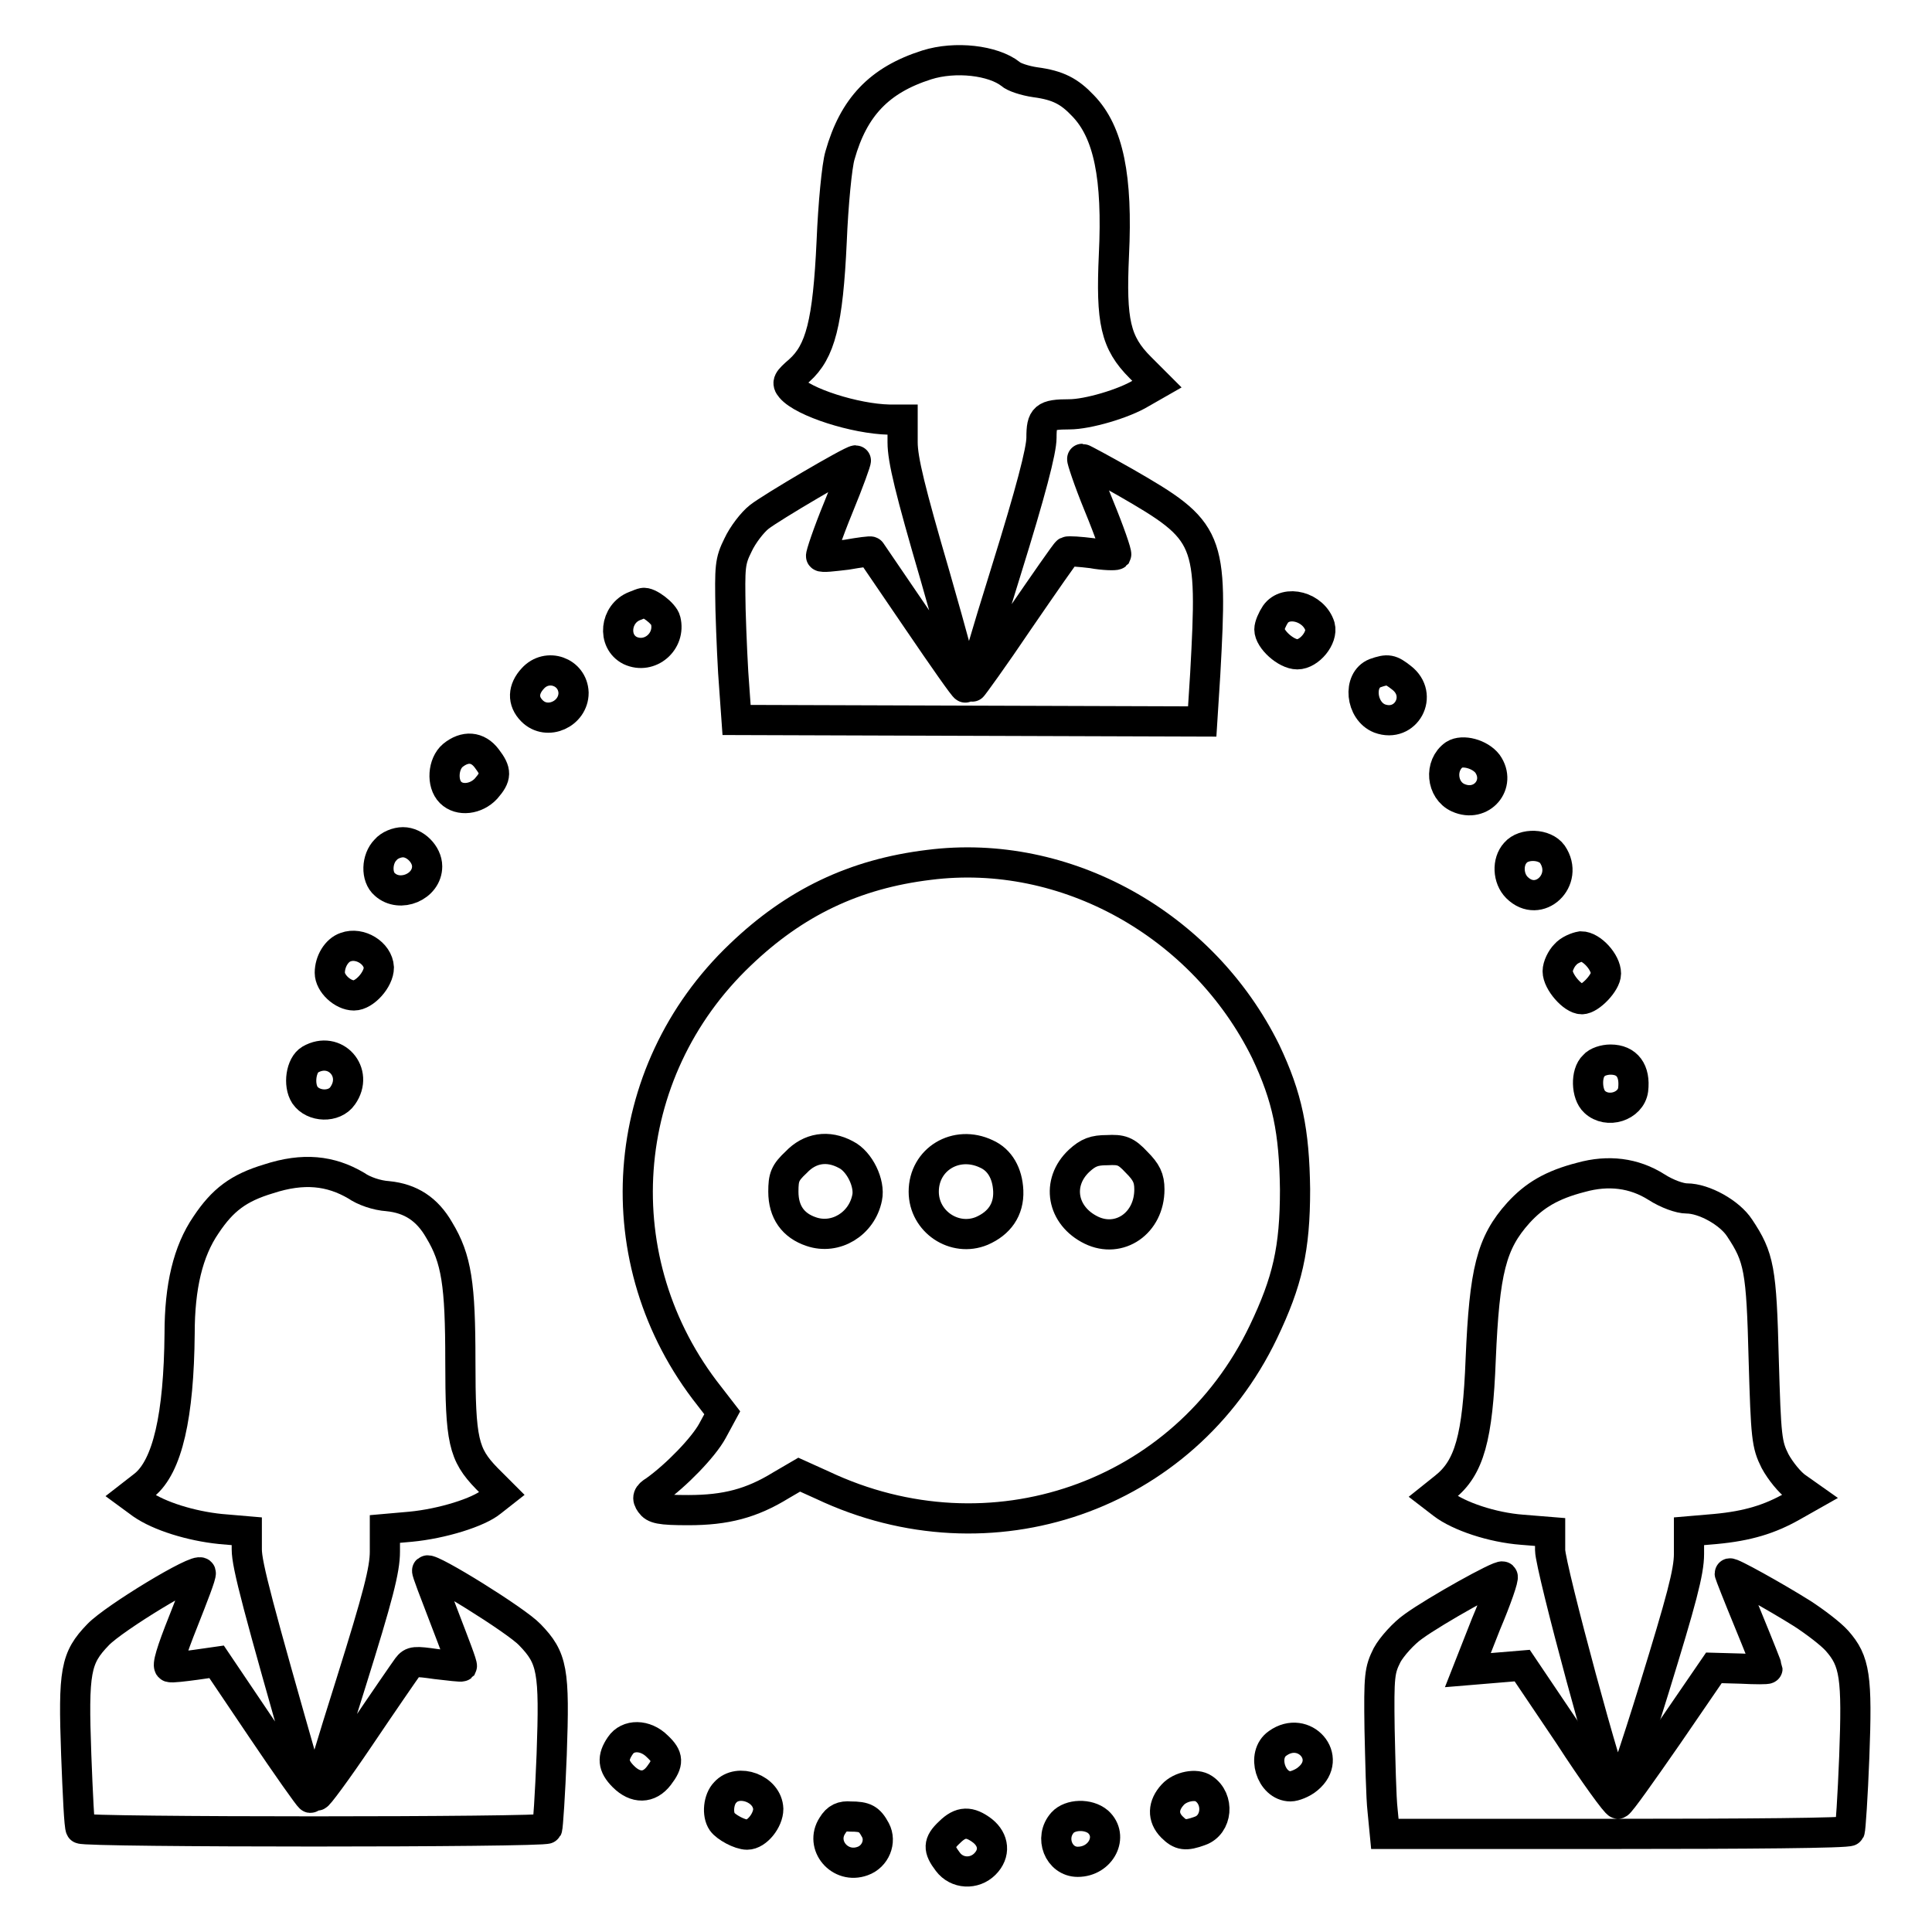
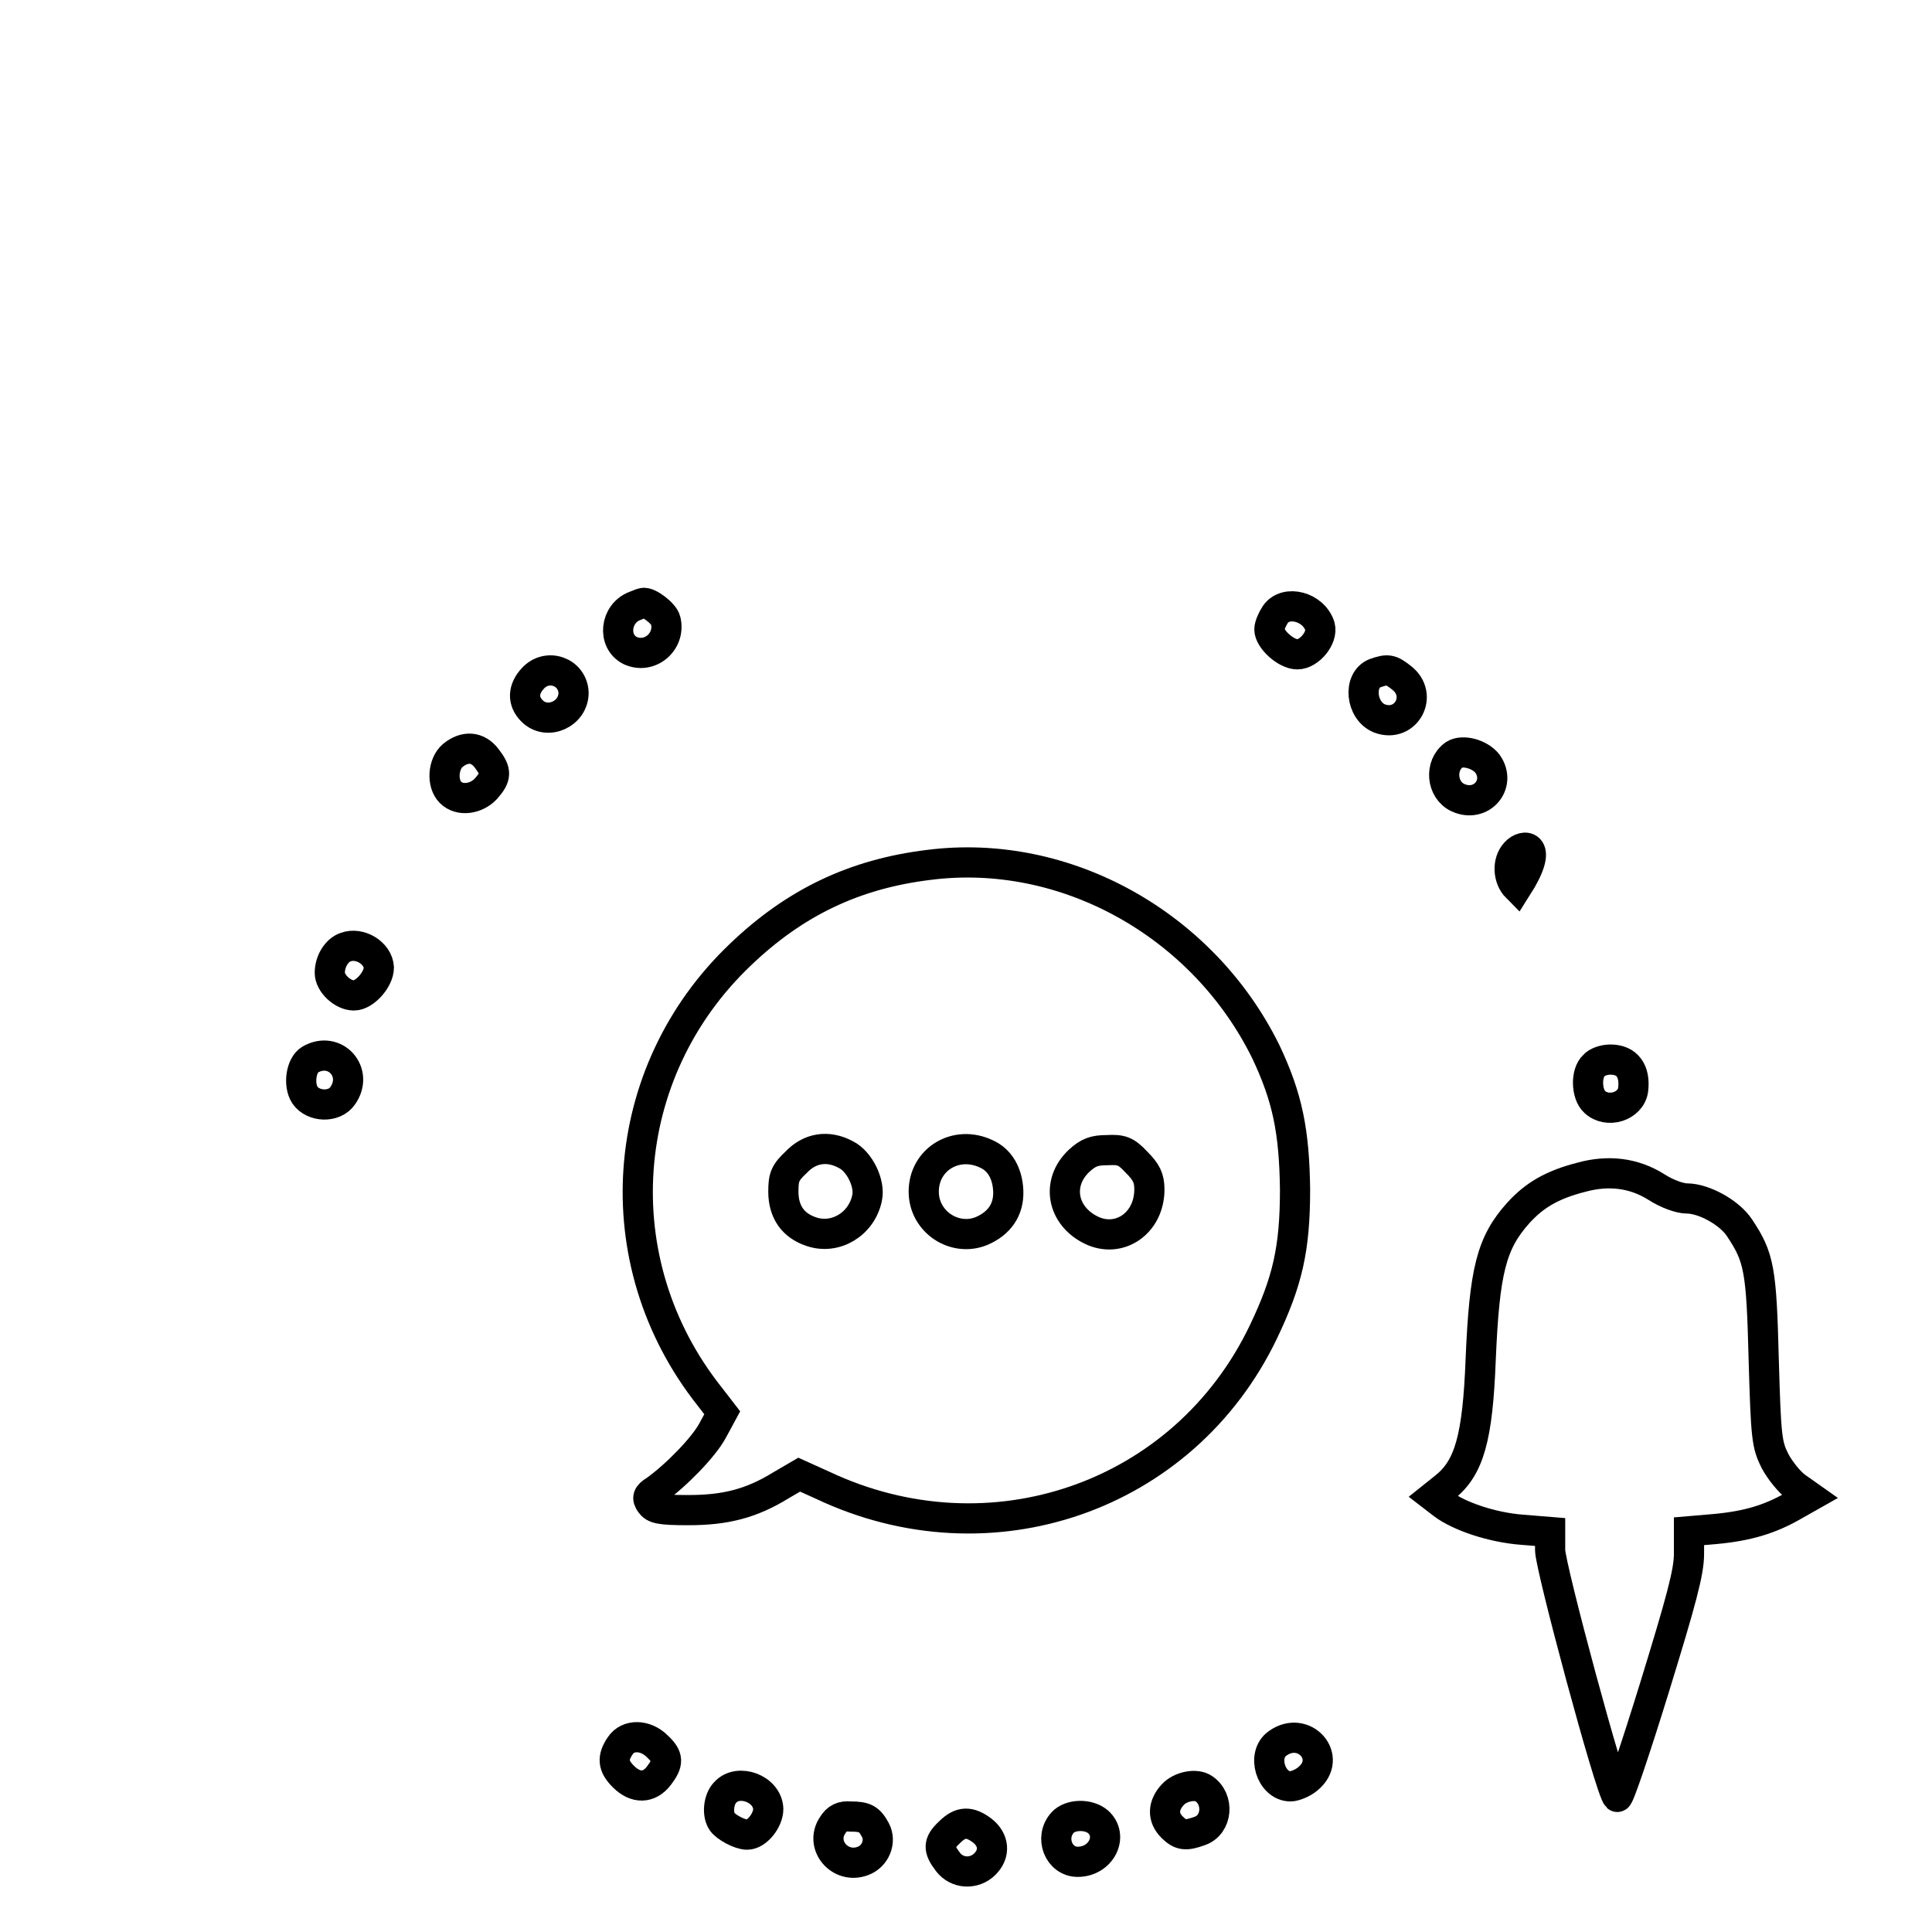
<svg xmlns="http://www.w3.org/2000/svg" version="1.1" x="0px" y="0px" viewBox="0 0 256 256" enable-background="new 0 0 256 256" xml:space="preserve">
  <g>
    <g>
      <g>
-         <path stroke-width="4" fill-opacity="0" stroke="#000000" d="M122.8,8.6c-6.3,2-9.7,5.6-11.5,12c-0.4,1.3-0.9,6.5-1.1,11.4c-0.5,10.8-1.5,14.6-4.3,17.1c-1.5,1.3-1.7,1.6-1.1,2.3c1.6,1.9,8.5,4.1,13,4.2h1.8v3c0,2.3,1,6.4,4.3,17.7c2.3,8,4.1,14.7,4,14.8c-0.1,0.1-2.9-3.9-6.3-8.9c-3.4-5-6.2-9.1-6.2-9.1c0-0.1-1.5,0.1-3.2,0.4c-1.7,0.2-3.3,0.4-3.4,0.2c-0.1-0.1,0.9-3.1,2.3-6.5c1.4-3.4,2.4-6.2,2.3-6.2c-0.6,0-11.3,6.3-12.8,7.5c-0.9,0.7-2.2,2.4-2.8,3.7c-1.1,2.2-1.1,2.9-1,8.6c0.1,3.4,0.3,8.1,0.5,10.4l0.3,4.2l30.8,0.1l30.9,0.1l0.4-6.3c1-18.1,0.7-18.9-10.6-25.4c-3-1.7-5.6-3.1-5.7-3.1s0.8,2.8,2.2,6.2c1.4,3.4,2.4,6.3,2.3,6.5c-0.1,0.1-1.6,0.1-3.2-0.2c-1.6-0.2-3.1-0.3-3.3-0.2c-0.2,0.1-3.1,4.3-6.4,9.1c-3.3,4.9-6.2,8.9-6.2,8.8c-0.1-0.1,1.9-7,4.5-15.3c3.3-10.6,4.7-16,4.7-17.7c0-2.7,0.4-3.1,3.7-3.1c2.4,0,7.2-1.4,9.5-2.8l2.1-1.2l-2.2-2.2c-3.3-3.3-3.9-6.1-3.5-14.9c0.5-10.3-0.7-16.3-4.1-19.8c-1.8-1.9-3.3-2.7-6.3-3.1c-1.4-0.2-2.9-0.7-3.3-1.1C131.6,8,126.6,7.4,122.8,8.6z" />
        <path stroke-width="4" fill-opacity="0" stroke="#000000" d="M84.1,80.3c-2.6,1-3,4.7-0.6,5.9c2.6,1.2,5.4-1.2,4.7-4c-0.2-0.9-2.3-2.5-3-2.3C85.1,79.9,84.6,80.1,84.1,80.3z" />
        <path stroke-width="4" fill-opacity="0" stroke="#000000" d="M169,81.4c-0.4,0.6-0.8,1.5-0.8,2c0,1.3,2.2,3.3,3.7,3.3c1.6,0,3.4-2.2,3-3.7C174.1,80.4,170.4,79.4,169,81.4z" />
        <path stroke-width="4" fill-opacity="0" stroke="#000000" d="M70.6,89.9c-1.3,1.4-1.4,3-0.1,4.3c2,2,5.5,0.4,5.5-2.4C75.9,89,72.5,87.8,70.6,89.9z" />
        <path stroke-width="4" fill-opacity="0" stroke="#000000" d="M182.2,89.2c-2.3,0.9-1.9,5,0.6,6c3.5,1.3,5.9-3.1,2.9-5.4C184.3,88.7,183.9,88.6,182.2,89.2z" />
        <path stroke-width="4" fill-opacity="0" stroke="#000000" d="M60,100.1c-1.3,1.1-1.5,3.7-0.3,4.9c1.2,1.2,3.4,0.9,4.7-0.5c1.4-1.6,1.4-2.3,0.1-4C63.3,98.9,61.6,98.8,60,100.1z" />
        <path stroke-width="4" fill-opacity="0" stroke="#000000" d="M192.7,100c-2,1.4-1.7,4.7,0.5,5.7c3.1,1.4,5.8-1.8,3.9-4.5C196.1,99.9,193.8,99.3,192.7,100z" />
-         <path stroke-width="4" fill-opacity="0" stroke="#000000" d="M51.1,112.6c-1.2,1.2-1.3,3.6-0.1,4.6c2,1.8,5.6,0.3,5.6-2.4c0-1.6-1.6-3.2-3.2-3.2C52.6,111.6,51.6,112,51.1,112.6z" />
-         <path stroke-width="4" fill-opacity="0" stroke="#000000" d="M200.8,113c-1.1,1.2-1,3.4,0.2,4.6c2.9,2.9,7-1,4.7-4.4C204.7,111.8,201.9,111.7,200.8,113z" />
+         <path stroke-width="4" fill-opacity="0" stroke="#000000" d="M200.8,113c-1.1,1.2-1,3.4,0.2,4.6C204.7,111.8,201.9,111.7,200.8,113z" />
        <path stroke-width="4" fill-opacity="0" stroke="#000000" d="M123.1,114.6c-9.9,1.2-17.8,5-25,11.9C81.7,142.1,79.9,167.2,94,185l1.7,2.2l-1.3,2.4c-1.2,2.2-4.8,5.9-7.6,7.9c-1,0.6-1.1,1-0.6,1.7c0.5,0.7,1.2,0.9,5,0.9c5,0,8.4-0.9,12.3-3.3l2.4-1.4l3.1,1.4c22.2,10.5,47.9,1.6,58.4-20.3c3.2-6.7,4.2-11,4.2-18.9c-0.1-7.7-1-12.2-3.9-18.3C159.4,122.5,141.2,112.3,123.1,114.6z M112.1,153c1.8,0.9,3.2,3.8,2.8,5.7c-0.7,3.5-4.2,5.6-7.4,4.5c-2.4-0.8-3.7-2.6-3.7-5.3c0-1.9,0.2-2.5,1.7-3.9C107.3,152.1,109.7,151.7,112.1,153z M130.7,152.9c1.8,0.8,2.8,2.6,2.9,4.9c0.1,2.5-1.2,4.3-3.5,5.3c-3.6,1.5-7.7-1.2-7.7-5.2C122.4,153.6,126.7,151,130.7,152.9z M150.6,154c1.3,1.3,1.7,2.1,1.7,3.6c0,4.5-4,7.2-7.7,5.4c-3.9-1.9-4.7-6.3-1.6-9.2c1.2-1.1,2-1.4,3.7-1.4C148.6,152.3,149.2,152.5,150.6,154z" />
        <path stroke-width="4" fill-opacity="0" stroke="#000000" d="M45.8,125.5c-1.2,0.4-2.1,1.9-2.1,3.4c0,1.4,1.7,3,3.2,3c1.4,0,3.3-2.1,3.3-3.7C50.1,126.3,47.7,124.8,45.8,125.5z" />
-         <path stroke-width="4" fill-opacity="0" stroke="#000000" d="M207.4,126.5c-0.5,0.5-1,1.5-1,2.2c0,1.4,2,3.7,3.2,3.7c1.1,0,3.2-2.2,3.2-3.4c0-1.5-1.9-3.6-3.3-3.6C208.9,125.5,207.9,125.9,207.4,126.5z" />
        <path stroke-width="4" fill-opacity="0" stroke="#000000" d="M41.1,140.4c-1.2,0.7-1.6,3.3-0.7,4.7c1.1,1.6,3.9,1.7,5,0.1C47.6,142.1,44.4,138.5,41.1,140.4z" />
        <path stroke-width="4" fill-opacity="0" stroke="#000000" d="M211.2,141.2c-1.1,1-1,3.8,0.1,4.8c1.7,1.6,4.8,0.6,5.1-1.6c0.3-2.5-0.8-4-3-4C212.6,140.4,211.6,140.7,211.2,141.2z" />
-         <path stroke-width="4" fill-opacity="0" stroke="#000000" d="M35.6,156.2c-4,1.2-6.1,2.8-8.3,6.1c-2.4,3.5-3.5,8.2-3.5,14.4c-0.1,10.9-1.6,17.6-4.7,20.1l-1.8,1.4l1.5,1.1c2.3,1.6,6.5,2.9,10.4,3.3l3.5,0.3v2.4c0,2.1,1.5,7.7,7.9,30.1c0.5,1.7,0.7,3,0.5,2.8c-0.2-0.1-3.1-4.2-6.4-9.1l-6-8.9l-2.8,0.4c-1.5,0.2-3.1,0.4-3.4,0.3c-0.4-0.1,0.2-2.1,1.8-6.1c1.3-3.3,2.4-6.1,2.3-6.4c-0.3-0.8-11.5,6-13.6,8.2c-3,3.1-3.3,4.8-2.9,15.9c0.2,5.2,0.4,9.6,0.6,9.8c0.3,0.5,61.5,0.5,61.8,0c0.1-0.2,0.4-4.6,0.6-9.8c0.4-11.2,0.1-12.8-2.9-15.9c-1.8-1.9-13.1-8.9-13.6-8.5c-0.1,0.1,1,2.9,2.3,6.3s2.4,6.2,2.3,6.4c-0.1,0.1-1.6-0.1-3.4-0.3c-2.8-0.4-3.2-0.4-3.8,0.4c-0.3,0.4-3.2,4.6-6.3,9.2c-3.1,4.6-5.7,8.1-5.7,7.8s2-7,4.5-14.9c3.6-11.5,4.5-15,4.5-17.4v-3l3.4-0.3c4.2-0.4,9-1.9,10.7-3.3l1.4-1.1l-2-2c-3.1-3.2-3.5-5-3.5-15.6c0-10.1-0.5-13.5-2.8-17.3c-1.6-2.8-3.8-4.2-6.8-4.5c-1.5-0.1-3.2-0.7-4.2-1.4C43.8,155.1,40.2,154.7,35.6,156.2z" />
        <path stroke-width="4" fill-opacity="0" stroke="#000000" d="M209.5,156c-3.9,1-6.2,2.4-8.3,4.7c-3.6,4-4.5,7.7-5,19.4c-0.4,10.4-1.5,14.4-4.8,17l-1.5,1.2l1.3,1c2.1,1.6,6.5,3.1,10.5,3.4l3.7,0.3v2.4c0,2.2,8,31.9,8.9,32.7c0.2,0.2,2.4-6.3,4.9-14.4c3.6-11.7,4.6-15.4,4.6-17.8v-3l3.5-0.3c4.3-0.4,7.2-1.3,10.2-3l2.3-1.3l-1.7-1.2c-0.9-0.6-2.2-2.2-2.9-3.5c-1.1-2.2-1.2-3.1-1.5-13.5c-0.3-11.9-0.6-13.5-3.2-17.4c-1.3-2-4.7-3.9-7-3.9c-0.9,0-2.6-0.6-4-1.5C216.5,155.4,213.1,155,209.5,156z" />
-         <path stroke-width="4" fill-opacity="0" stroke="#000000" d="M229.2,208.5c0,0.1,1.1,2.9,2.5,6.3c1.4,3.4,2.5,6.2,2.5,6.3c0,0.1-1.6,0.1-3.5,0l-3.6-0.1l-6.1,8.9c-3.4,4.9-6.3,9-6.6,9.1c-0.2,0.1-3.2-4-6.5-9.1l-6.2-9.2l-3.6,0.3l-3.6,0.3l2.4-6.1c1.4-3.3,2.4-6.2,2.2-6.3c-0.3-0.3-8.9,4.5-11.8,6.6c-1.3,0.9-2.9,2.7-3.5,3.8c-1,2-1.1,2.7-1,9.8c0.1,4.2,0.2,9.1,0.4,10.8l0.3,3.1h30.7c16.9,0,30.8-0.1,30.9-0.4c0.1-0.2,0.4-4.6,0.6-9.8c0.4-10.6,0.1-12.7-2.3-15.4c-0.8-0.9-2.9-2.5-4.6-3.6C235.3,211.6,229.2,208.2,229.2,208.5z" />
        <path stroke-width="4" fill-opacity="0" stroke="#000000" d="M82.2,231.3c-1.1,1.6-1,2.7,0.4,4.1c1.6,1.6,3.4,1.6,4.7-0.1c1.3-1.7,1.3-2.5-0.2-3.9C85.5,229.8,83.2,229.8,82.2,231.3z" />
        <path stroke-width="4" fill-opacity="0" stroke="#000000" d="M169.3,231c-2.2,1.5-0.9,5.7,1.7,5.7c0.5,0,1.6-0.4,2.3-1C176.7,232.9,172.8,228.5,169.3,231z" />
        <path stroke-width="4" fill-opacity="0" stroke="#000000" d="M96.1,237.5c-0.9,0.9-1.1,2.9-0.4,3.9c0.5,0.7,2.3,1.7,3.3,1.7c1.3,0,2.8-1.9,2.8-3.4C101.7,237,97.8,235.6,96.1,237.5z" />
        <path stroke-width="4" fill-opacity="0" stroke="#000000" d="M155.4,237.8c-1.3,1.4-1.4,3-0.1,4.3c1.1,1.1,1.8,1.2,3.7,0.5c2.3-0.8,2.6-4.2,0.5-5.6C158.5,236.3,156.4,236.7,155.4,237.8z" />
        <path stroke-width="4" fill-opacity="0" stroke="#000000" d="M110.3,241.9c-1.7,2.6,1,5.8,4,4.7c1.7-0.6,2.5-2.6,1.7-4.1c-0.8-1.5-1.4-1.8-3.3-1.8C111.6,240.6,110.9,240.9,110.3,241.9z" />
        <path stroke-width="4" fill-opacity="0" stroke="#000000" d="M140.8,241.5c-1.8,2-0.5,5.2,2,5.2c3.1,0,4.8-3.4,2.7-5.3C144.2,240.3,141.8,240.4,140.8,241.5z" />
        <path stroke-width="4" fill-opacity="0" stroke="#000000" d="M125.8,242.8c-1.5,1.4-1.5,2.2-0.2,3.9c1.2,1.6,3.5,1.7,4.9,0.3c1.4-1.4,1.2-3.2-0.3-4.4C128.5,241.3,127.3,241.3,125.8,242.8z" />
      </g>
    </g>
  </g>
</svg>